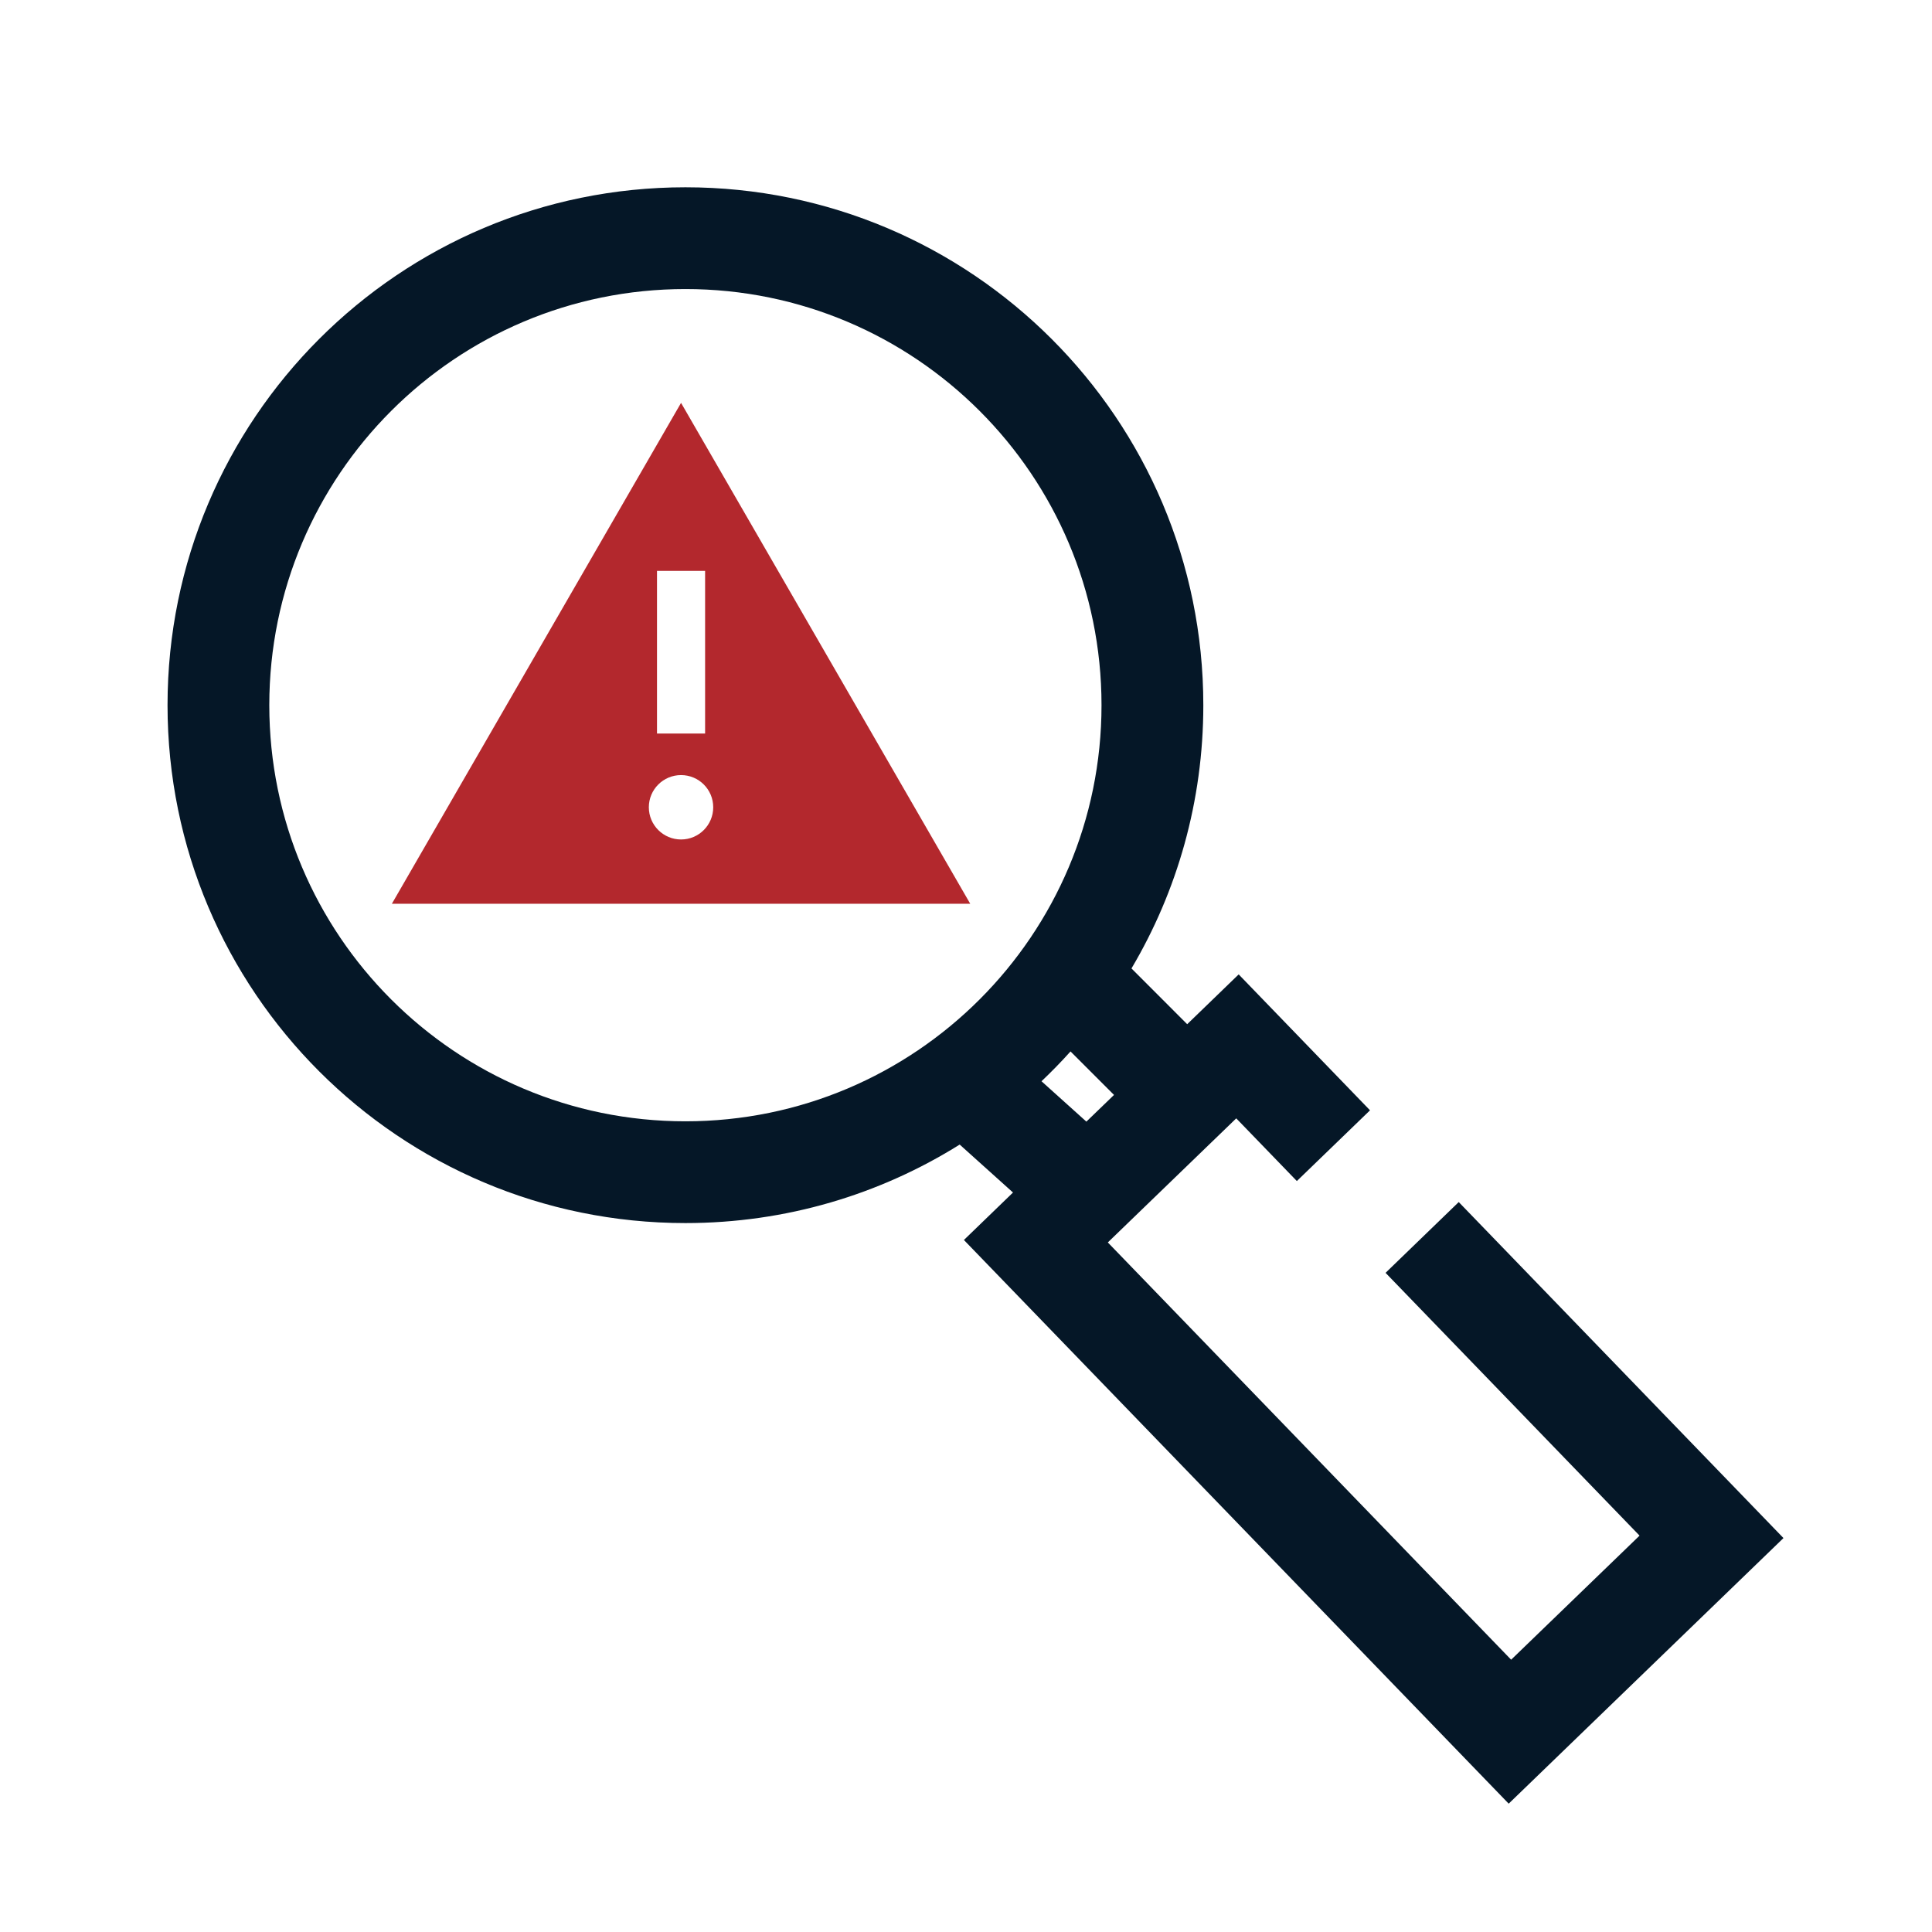
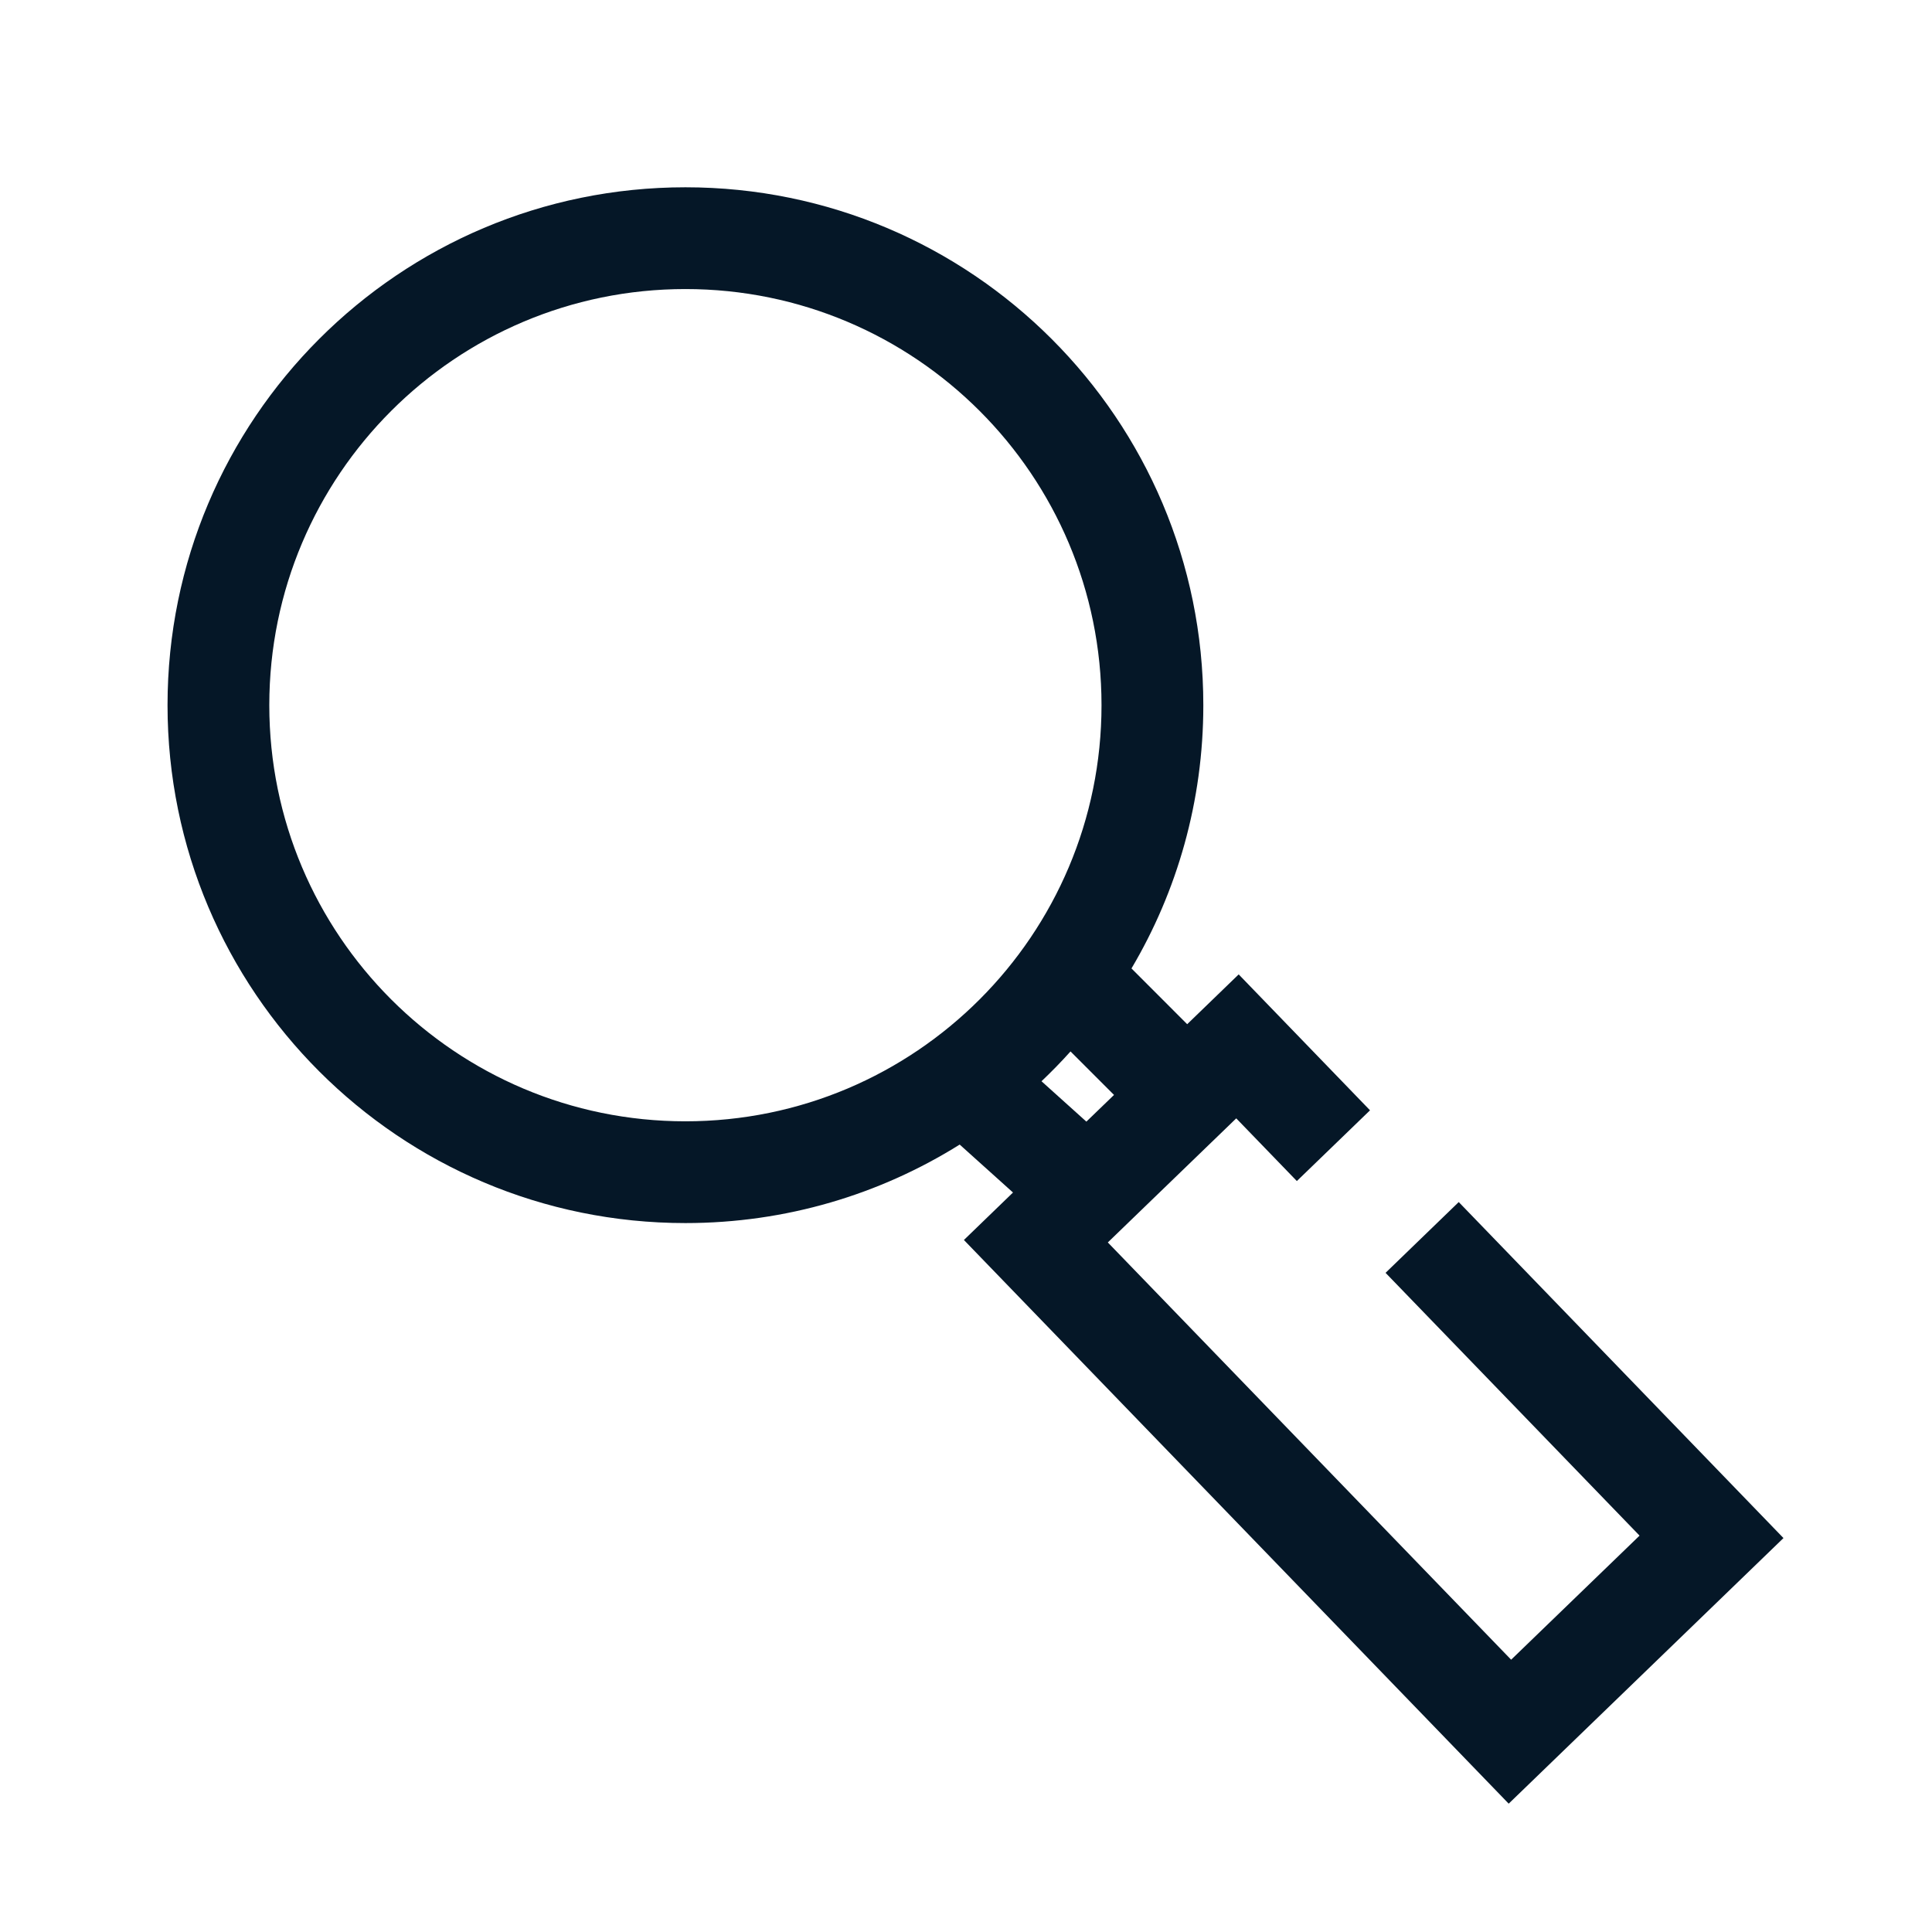
<svg xmlns="http://www.w3.org/2000/svg" width="49" height="49" viewBox="0 0 49 49" fill="none">
  <path fill-rule="evenodd" clip-rule="evenodd" d="M27.937 17.885C27.937 23.713 23.212 28.439 17.384 28.439C11.555 28.439 6.83 23.713 6.83 17.885C6.83 12.056 11.555 7.331 17.384 7.331C23.212 7.331 27.937 12.056 27.937 17.885ZM24.34 29.029C22.323 30.291 19.939 31.02 17.384 31.02C10.129 31.02 4.249 25.139 4.249 17.885C4.249 10.63 10.129 4.75 17.384 4.75C24.638 4.75 30.519 10.63 30.519 17.885C30.519 20.323 29.855 22.606 28.697 24.562L30.11 25.976L31.416 24.713L34.747 28.16L32.891 29.954L31.354 28.364L28.097 31.511L38.326 42.094L41.583 38.947L35.141 32.282L36.997 30.487L45.233 39.009L38.264 45.745L24.447 31.449L25.692 30.245L24.34 29.029ZM26.415 27.423L27.553 28.447L28.254 27.77L27.151 26.667C26.916 26.929 26.67 27.181 26.415 27.423Z" fill="#051727" />
-   <path fill-rule="evenodd" clip-rule="evenodd" d="M17.273 10.218L20.94 16.569L24.607 22.921H9.939L17.273 10.218ZM16.663 14.479H17.883V18.604H16.663V14.479ZM17.273 21.291C17.724 21.291 18.089 20.925 18.089 20.474C18.089 20.023 17.724 19.658 17.273 19.658C16.822 19.658 16.456 20.023 16.456 20.474C16.456 20.925 16.822 21.291 17.273 21.291Z" fill="#B3282D" />
</svg>